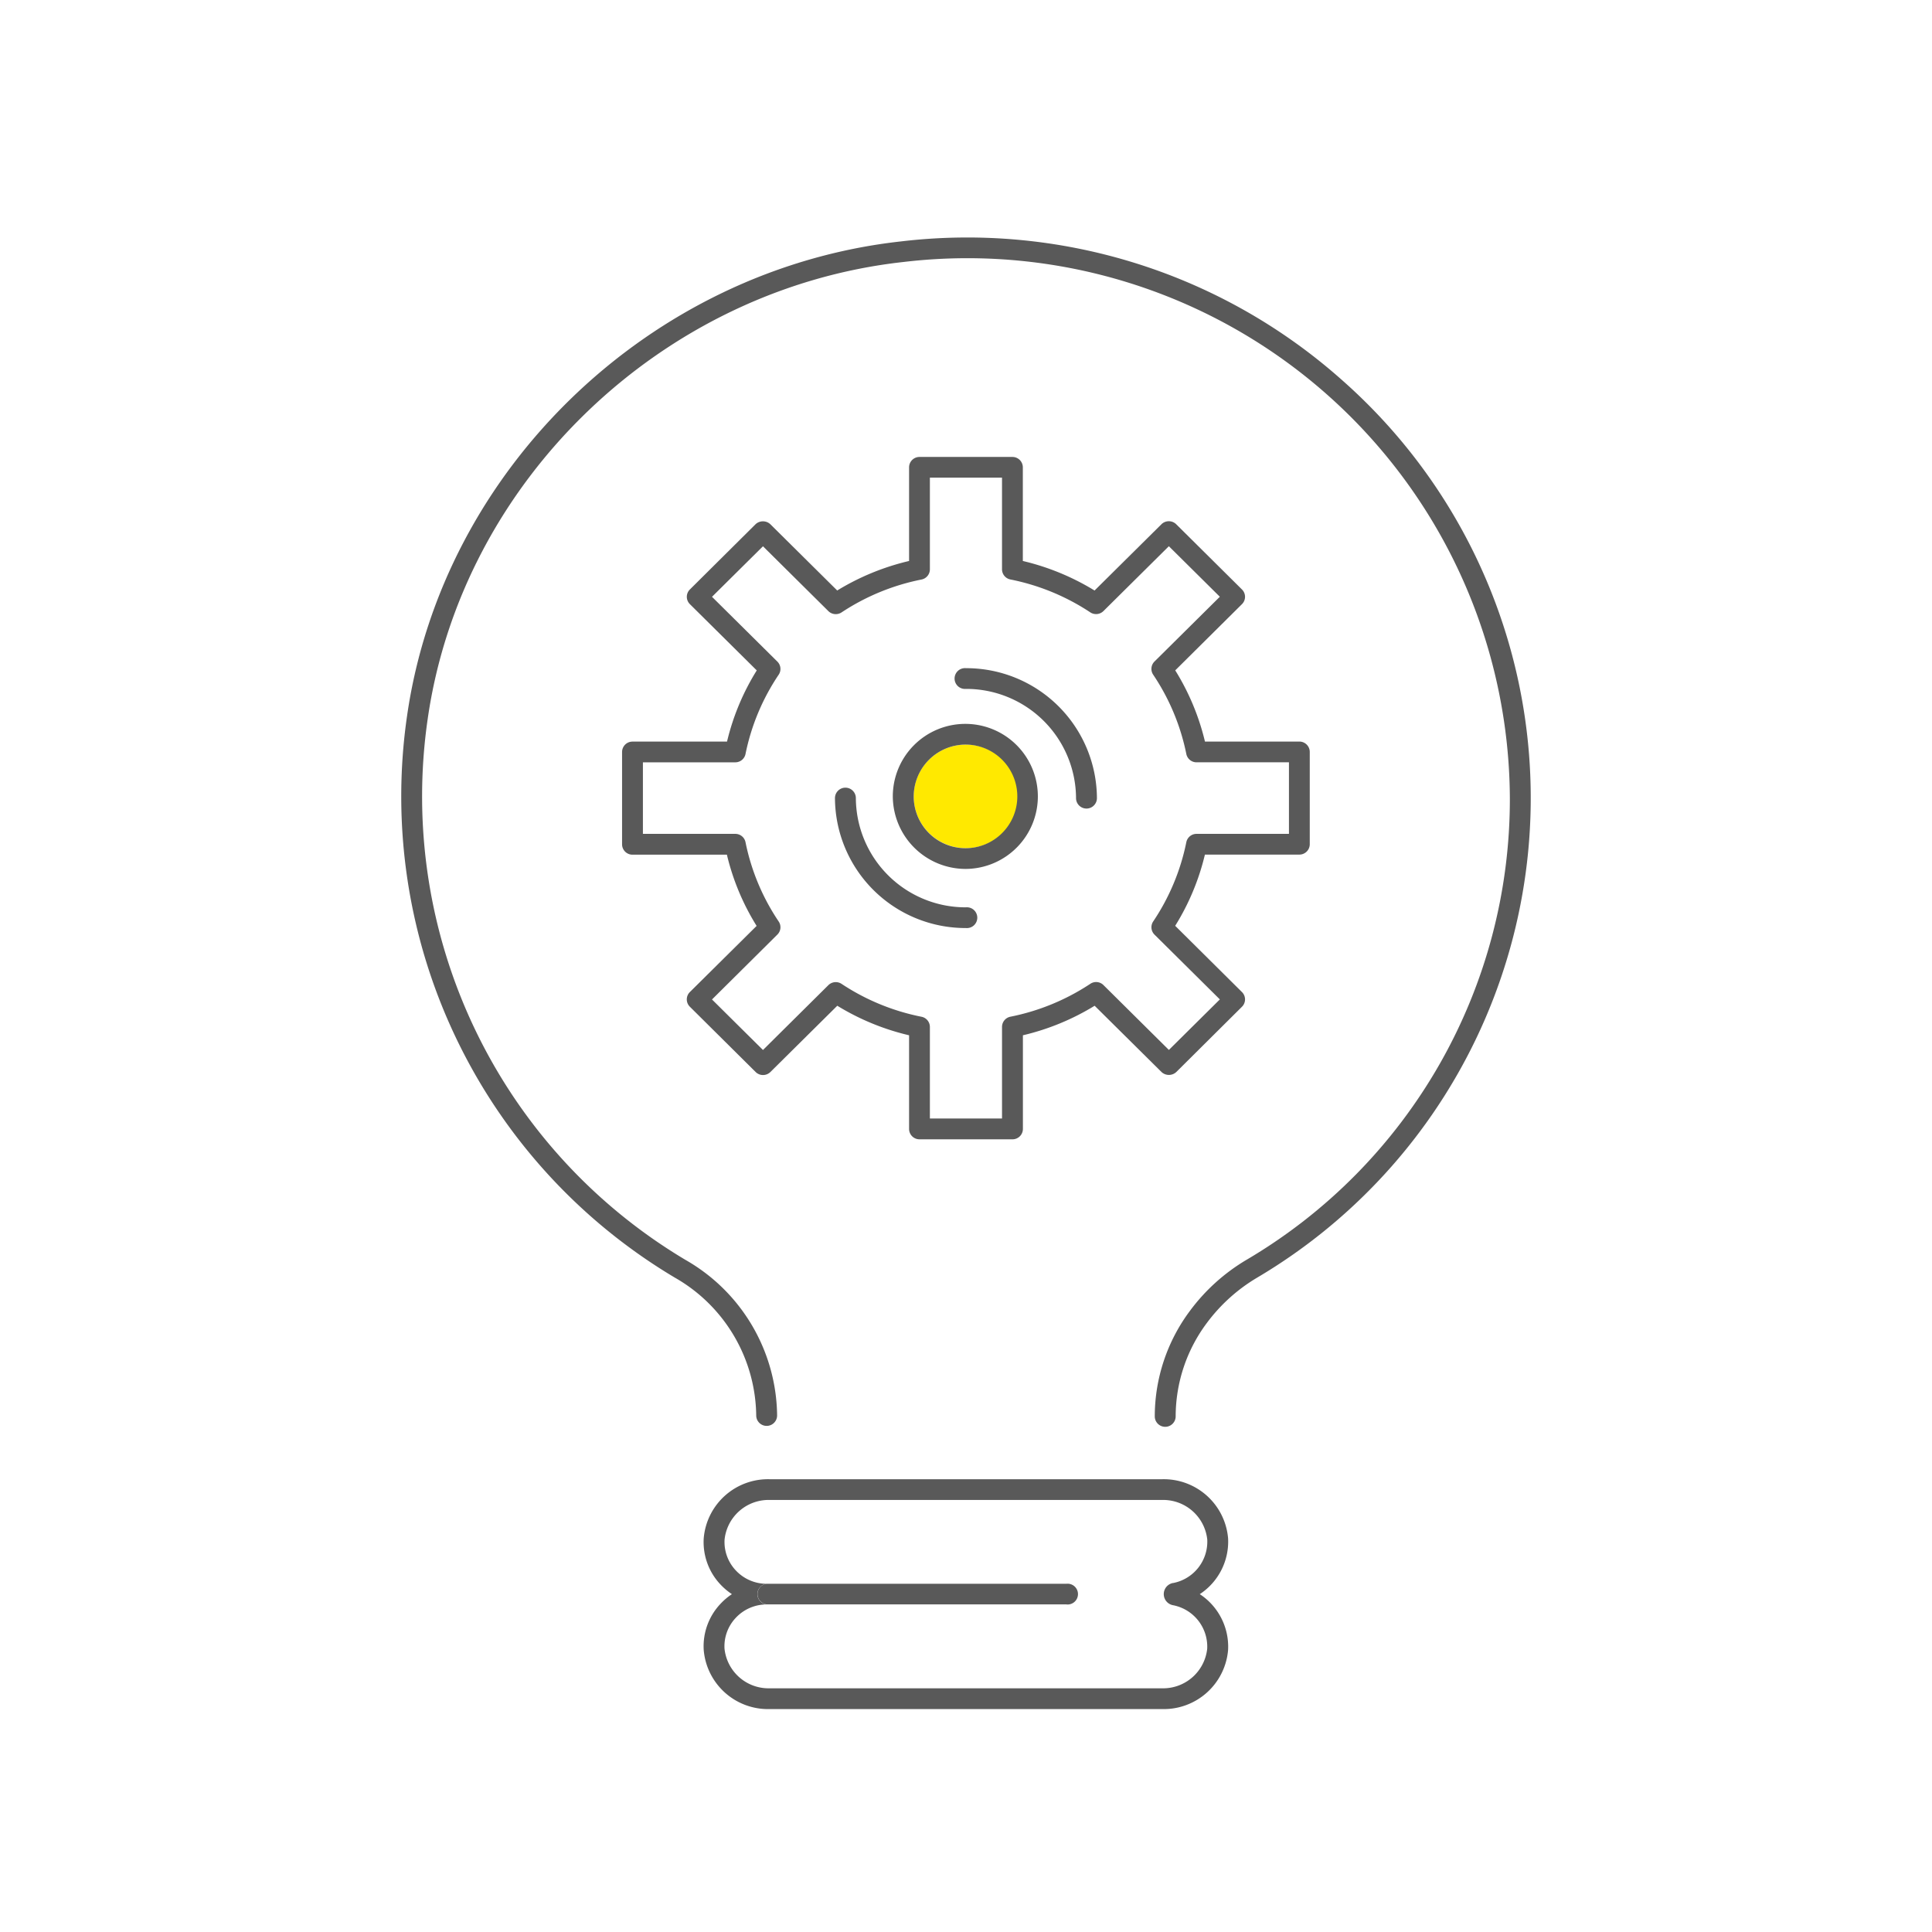
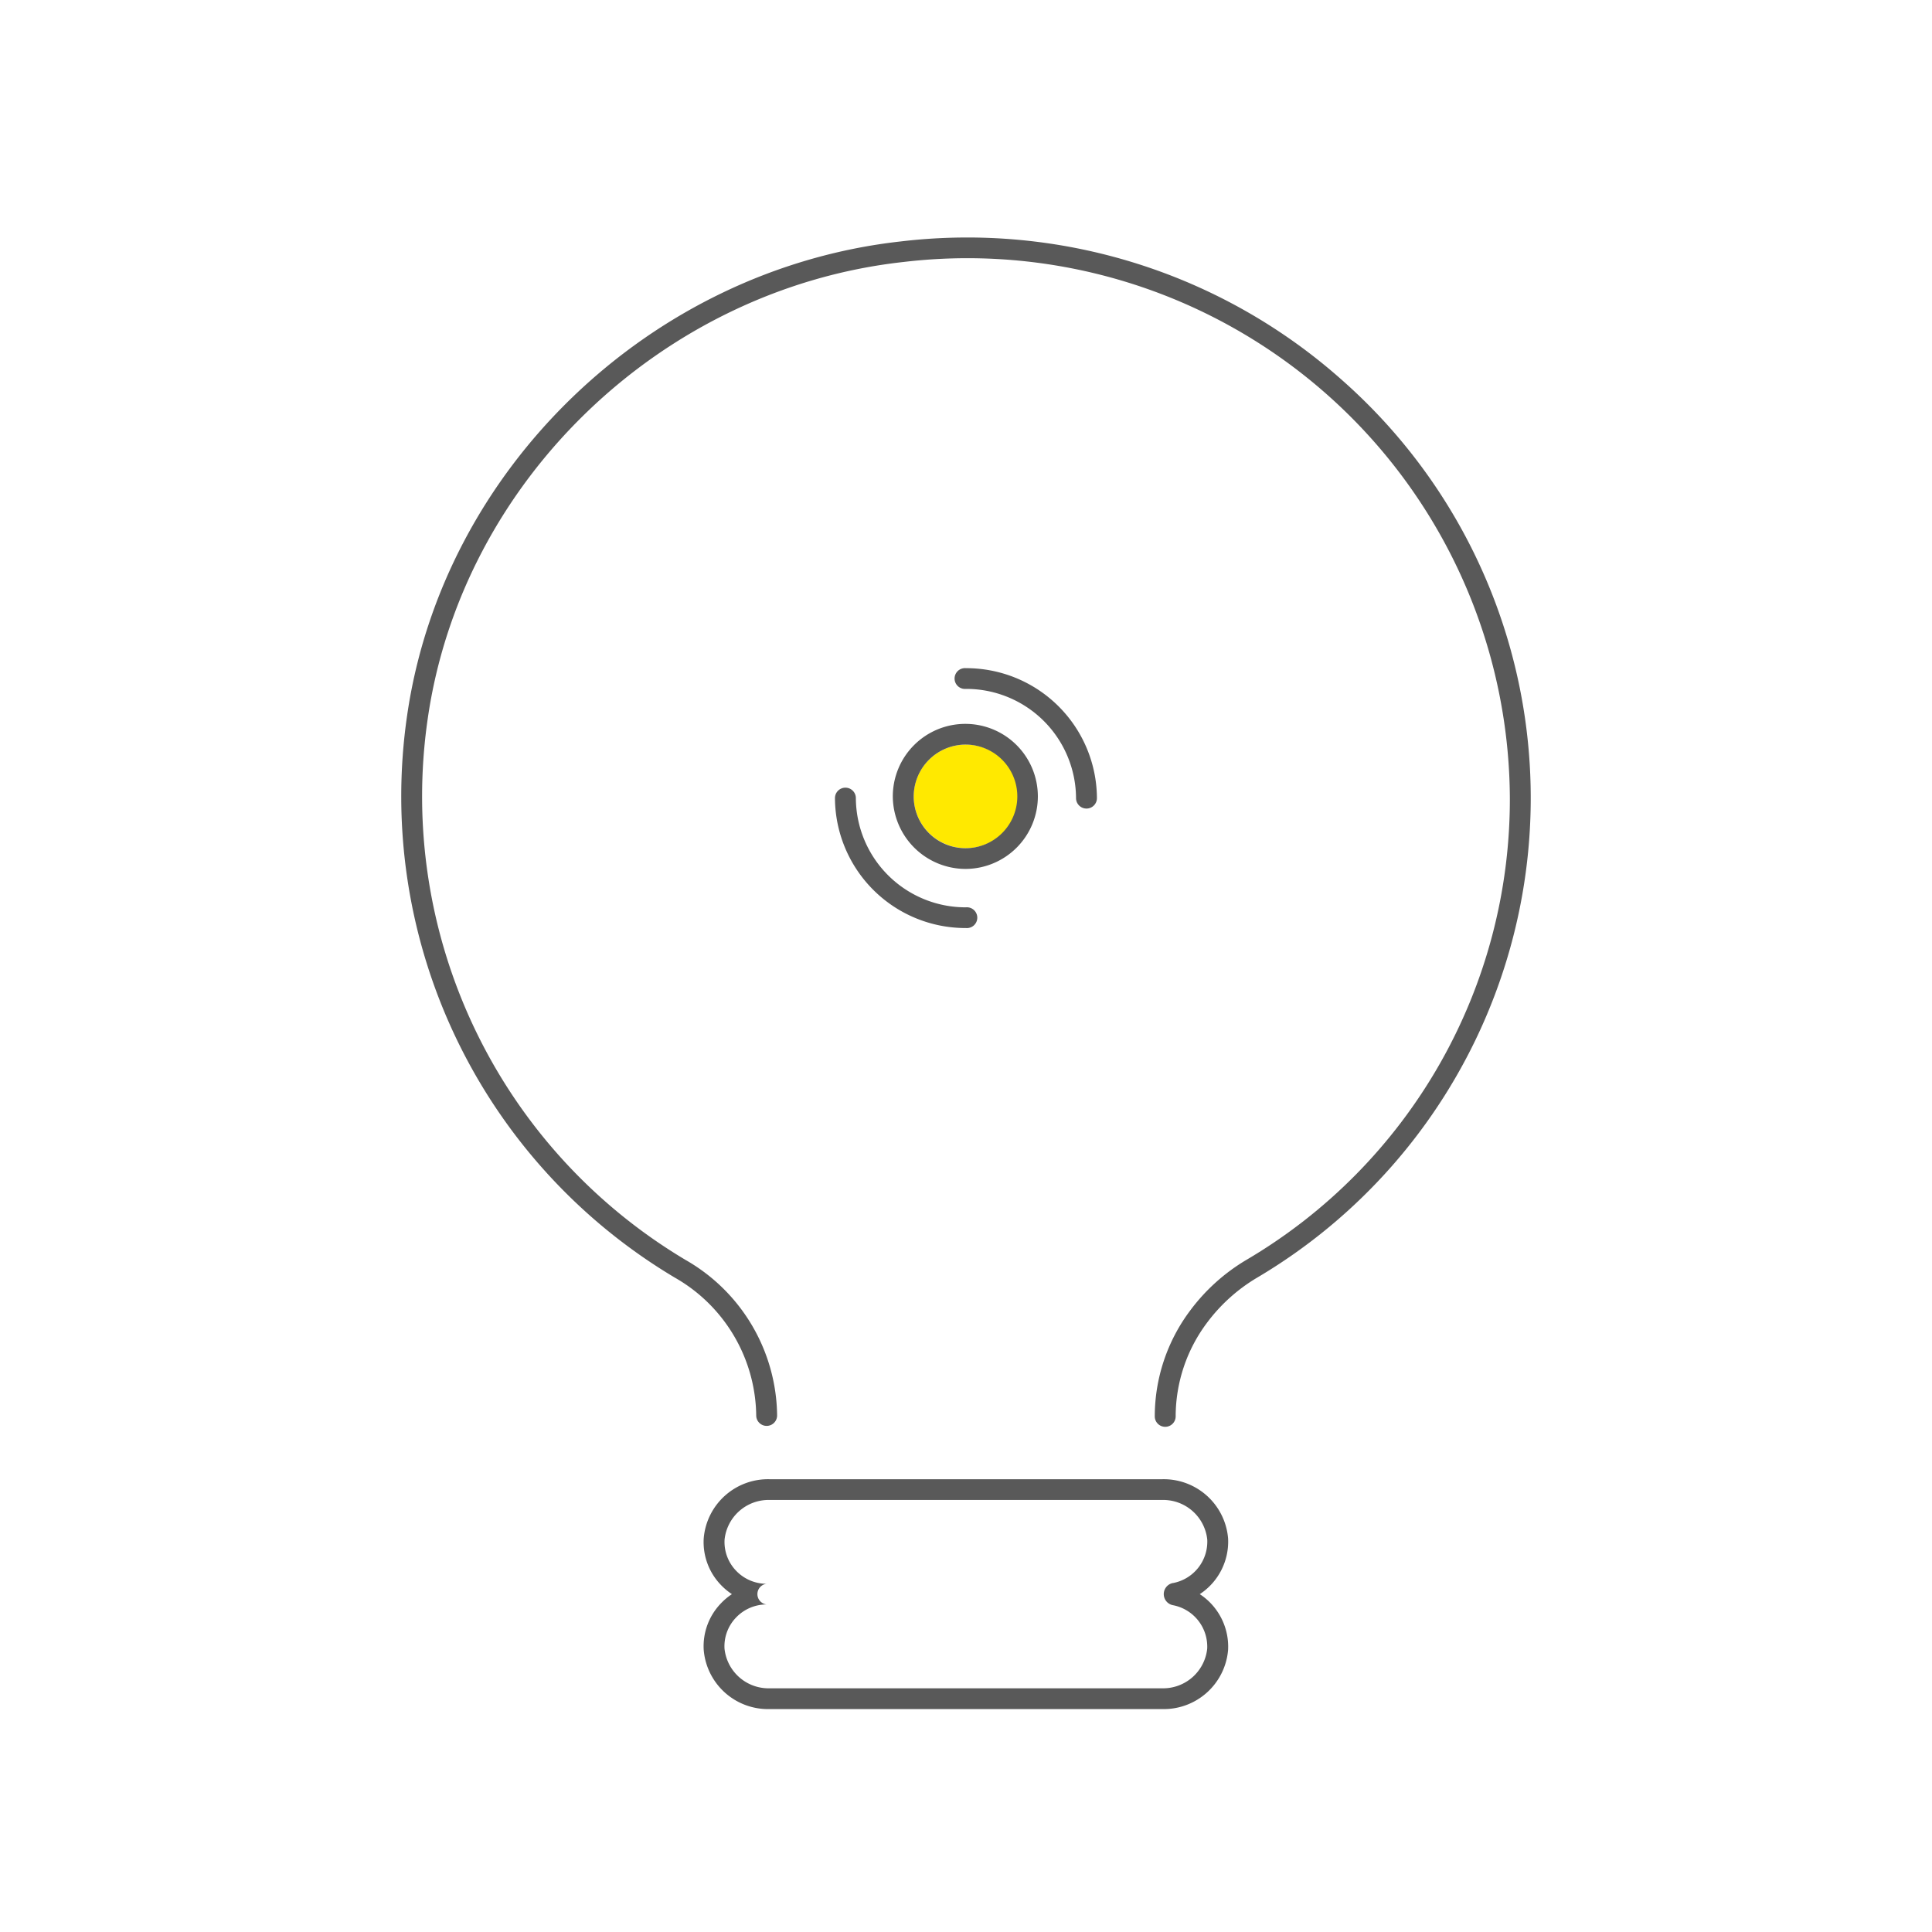
<svg xmlns="http://www.w3.org/2000/svg" width="130" height="130" viewBox="0 0 130 130">
  <g id="Group_55" data-name="Group 55" transform="translate(-655 -1888)">
    <g id="向量圖智慧型物件" transform="translate(650.27 1884.333)">
      <g id="Group_45" data-name="Group 45">
-         <path id="Path_4286" data-name="Path 4286" d="M60.469,69.956a.71.71,0,0,1,.887-.088,15.015,15.015,0,0,0,5.379,2.214.7.7,0,0,1,.565.683v6.167h4.853V72.765a.7.7,0,0,1,.564-.683,15.054,15.054,0,0,0,5.376-2.213.7.7,0,0,1,.887.086l4.4,4.363,3.43-3.4-4.4-4.362a.7.7,0,0,1-.087-.88,14.827,14.827,0,0,0,2.231-5.336.7.7,0,0,1,.689-.561h6.217V54.962H85.244a.7.7,0,0,1-.689-.561,14.841,14.841,0,0,0-2.231-5.335.7.7,0,0,1,.087-.88l4.4-4.361-3.43-3.4-4.4,4.362a.707.707,0,0,1-.887.088,15.054,15.054,0,0,0-5.376-2.213.7.7,0,0,1-.564-.683V35.808H67.3v6.167a.7.7,0,0,1-.565.683,15.048,15.048,0,0,0-5.379,2.213.709.709,0,0,1-.887-.088l-4.4-4.362-3.43,3.4,4.4,4.361a.693.693,0,0,1,.087.88A14.8,14.8,0,0,0,54.895,54.4a.7.7,0,0,1-.689.561H47.99v4.815h6.215a.7.7,0,0,1,.689.561,14.767,14.767,0,0,0,2.232,5.335.692.692,0,0,1-.087.88l-4.4,4.363,3.43,3.4Zm9.256-21.328a8.789,8.789,0,0,1,8.814,8.743.7.7,0,0,1-1.406,0,7.387,7.387,0,0,0-7.409-7.348.7.7,0,1,1,0-1.394Zm0,3.747a4.88,4.88,0,1,1-4.92,4.88A4.905,4.905,0,0,1,69.725,52.374Zm-8.109,4.3a.7.7,0,0,1,.7.7,7.386,7.386,0,0,0,7.406,7.348.7.7,0,1,1,0,1.394,8.787,8.787,0,0,1-8.812-8.743A.7.7,0,0,1,61.616,56.673Z" fill="none" />
        <path id="Path_4287" data-name="Path 4287" d="M82.923,104.6h-26.4a2.98,2.98,0,0,0-3.039,2.663,2.788,2.788,0,0,0,.767,2.09,2.835,2.835,0,0,0,2.054.888h0l.015,0H76.5a.7.7,0,1,1,0,1.394H56.323l-.014,0a2.831,2.831,0,0,0-2.054.89,2.783,2.783,0,0,0-.767,2.089,2.98,2.98,0,0,0,3.039,2.663h26.4a2.983,2.983,0,0,0,3.04-2.663,2.84,2.84,0,0,0-2.3-2.928.76.76,0,0,1,0-1.495h0a2.837,2.837,0,0,0,2.3-2.927A2.983,2.983,0,0,0,82.923,104.6Z" fill="none" />
        <path id="Path_4288" data-name="Path 4288" d="M95.056,29.263a37.926,37.926,0,0,0-29.7-9.352c-16.87,1.868-30.848,15.3-33.236,31.928a37.685,37.685,0,0,0,18.024,37.8,10.824,10.824,0,0,1,5.47,9.27.7.7,0,0,0,1.406,0A12.2,12.2,0,0,0,50.868,88.45,36.3,36.3,0,0,1,33.51,52.034c2.3-16.011,15.756-28.938,32-30.737A36.5,36.5,0,0,1,106.325,57.37a35.959,35.959,0,0,1-17.73,31.073,12.928,12.928,0,0,0-3.789,3.418,11.884,11.884,0,0,0-2.374,7.11.7.7,0,0,0,1.406,0,10.515,10.515,0,0,1,2.1-6.286,11.56,11.56,0,0,1,3.382-3.048,37.491,37.491,0,0,0,5.736-60.374Z" fill="#595959" />
-         <path id="Path_4289" data-name="Path 4289" d="M51.15,71.408,55.575,75.8a.708.708,0,0,0,.994,0l4.5-4.459a16.4,16.4,0,0,0,4.831,1.988v6.3a.7.7,0,0,0,.7.7h6.259a.7.7,0,0,0,.7-.7v-6.3a16.409,16.409,0,0,0,4.827-1.987l4.5,4.459a.729.729,0,0,0,.994,0L88.3,71.408a.694.694,0,0,0,0-.986l-4.494-4.459a16.143,16.143,0,0,0,2-4.792h6.355a.7.7,0,0,0,.7-.7V54.265a.7.7,0,0,0-.7-.7H85.809a16.166,16.166,0,0,0-2-4.791L88.3,44.318a.694.694,0,0,0,0-.986l-4.425-4.389a.708.708,0,0,0-.994,0l-4.5,4.459a16.45,16.45,0,0,0-4.827-1.988v-6.3a.7.7,0,0,0-.7-.7H66.6a.7.7,0,0,0-.7.7v6.3A16.49,16.49,0,0,0,61.064,43.4l-4.5-4.459a.729.729,0,0,0-.994,0L51.15,43.332a.694.694,0,0,0,0,.986l4.5,4.459a16.1,16.1,0,0,0-2,4.791H47.288a.7.7,0,0,0-.7.7v6.209a.7.7,0,0,0,.7.7h6.353a16.11,16.11,0,0,0,2,4.792l-4.5,4.459A.694.694,0,0,0,51.15,71.408Zm5.889-4.856a.692.692,0,0,0,.087-.88,14.767,14.767,0,0,1-2.232-5.335.7.7,0,0,0-.689-.561H47.99V54.962h6.215a.7.7,0,0,0,.689-.561,14.8,14.8,0,0,1,2.232-5.335.693.693,0,0,0-.087-.88l-4.4-4.361,3.43-3.4,4.4,4.362a.709.709,0,0,0,.887.088,15.048,15.048,0,0,1,5.379-2.213.7.7,0,0,0,.565-.683V35.808h4.853v6.167a.7.7,0,0,0,.564.683,15.054,15.054,0,0,1,5.376,2.213.707.707,0,0,0,.887-.088l4.4-4.362,3.43,3.4-4.4,4.361a.7.7,0,0,0-.087.88A14.841,14.841,0,0,1,84.555,54.4a.7.7,0,0,0,.689.561h6.217v4.815H85.244a.7.7,0,0,0-.689.561,14.827,14.827,0,0,1-2.231,5.336.7.7,0,0,0,.087.88l4.4,4.362-3.43,3.4-4.4-4.363a.7.7,0,0,0-.887-.086,15.054,15.054,0,0,1-5.376,2.213.7.7,0,0,0-.564.683v6.167H67.3V72.765a.7.7,0,0,0-.565-.683,15.015,15.015,0,0,1-5.379-2.214.71.71,0,0,0-.887.088l-4.4,4.363-3.43-3.4Z" fill="#595959" />
        <path id="Path_4290" data-name="Path 4290" d="M69.725,66.113a.7.7,0,1,0,0-1.394,7.386,7.386,0,0,1-7.406-7.348.7.7,0,0,0-1.406,0A8.787,8.787,0,0,0,69.725,66.113Z" fill="#595959" />
        <path id="Path_4291" data-name="Path 4291" d="M69.725,50.022a7.387,7.387,0,0,1,7.409,7.348.7.7,0,0,0,1.406,0,8.789,8.789,0,0,0-8.814-8.743.7.7,0,1,0,0,1.394Z" fill="#595959" />
        <path id="Path_4292" data-name="Path 4292" d="M87.366,107.183a4.344,4.344,0,0,0-4.443-3.982h-26.4a4.341,4.341,0,0,0-4.442,3.982,4.155,4.155,0,0,0,1.147,3.121,4.325,4.325,0,0,0,.751.63,4.223,4.223,0,0,0-.751.632,4.152,4.152,0,0,0-1.147,3.119,4.341,4.341,0,0,0,4.442,3.982h26.4a4.344,4.344,0,0,0,4.443-3.982,4.228,4.228,0,0,0-1.906-3.751A4.227,4.227,0,0,0,87.366,107.183Zm-3.706,3h0a.76.76,0,0,0,0,1.495,2.84,2.84,0,0,1,2.3,2.928,2.983,2.983,0,0,1-3.04,2.663h-26.4a2.98,2.98,0,0,1-3.039-2.663,2.783,2.783,0,0,1,.767-2.089,2.831,2.831,0,0,1,2.054-.89l.014,0a.7.7,0,0,1-.01-1.39h0a2.835,2.835,0,0,1-2.054-.888,2.788,2.788,0,0,1-.767-2.09,2.98,2.98,0,0,1,3.039-2.663h26.4a2.983,2.983,0,0,1,3.04,2.665A2.837,2.837,0,0,1,83.66,110.187Z" fill="#595959" />
-         <path id="Path_4293" data-name="Path 4293" d="M76.5,111.628a.7.7,0,1,0,0-1.394H56.328l-.015,0a.7.7,0,0,0,.01,1.39H76.5Z" fill="#595959" />
        <ellipse id="Ellipse_10" data-name="Ellipse 10" cx="3.514" cy="3.486" rx="3.514" ry="3.486" transform="translate(66.211 53.768)" fill="#ffe900" />
        <path id="Path_4294" data-name="Path 4294" d="M69.725,62.135a4.88,4.88,0,1,0-4.92-4.88A4.905,4.905,0,0,0,69.725,62.135Zm0-8.366a3.486,3.486,0,1,1-3.514,3.486A3.5,3.5,0,0,1,69.725,53.769Z" fill="#595959" />
      </g>
    </g>
    <rect id="Rectangle_19" data-name="Rectangle 19" width="130" height="130" transform="translate(655 1888)" fill="none" />
  </g>
</svg>